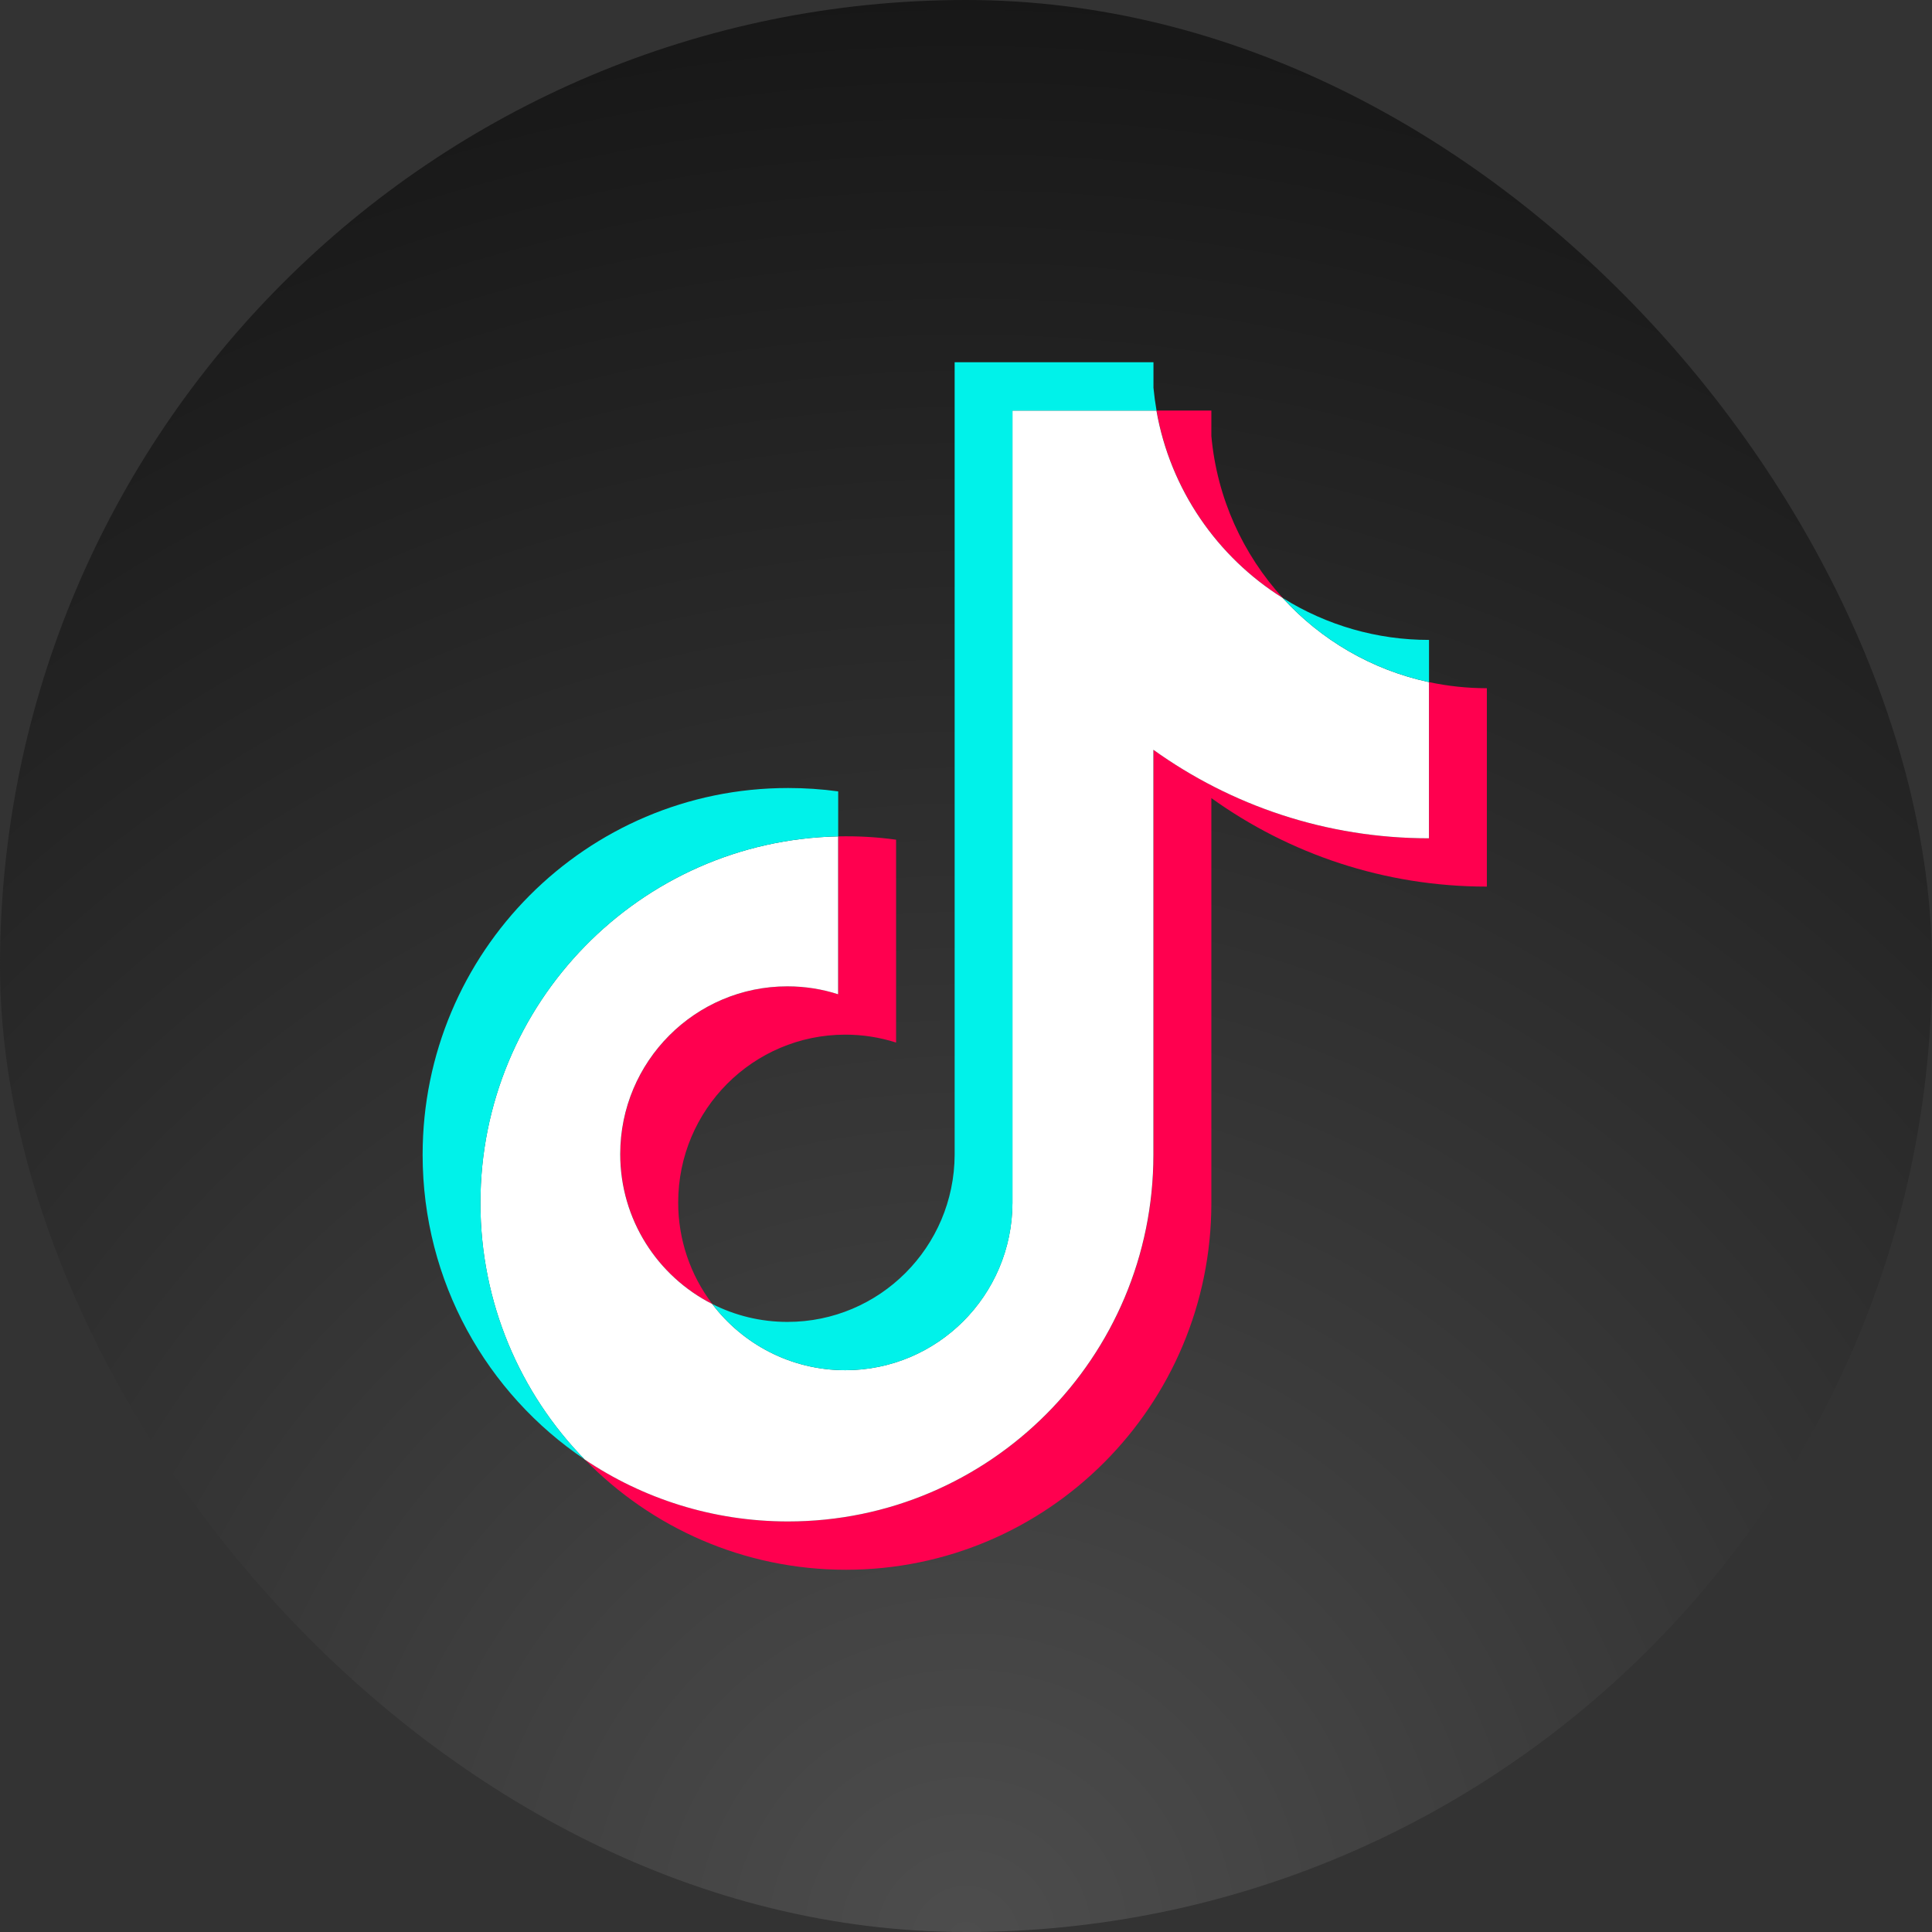
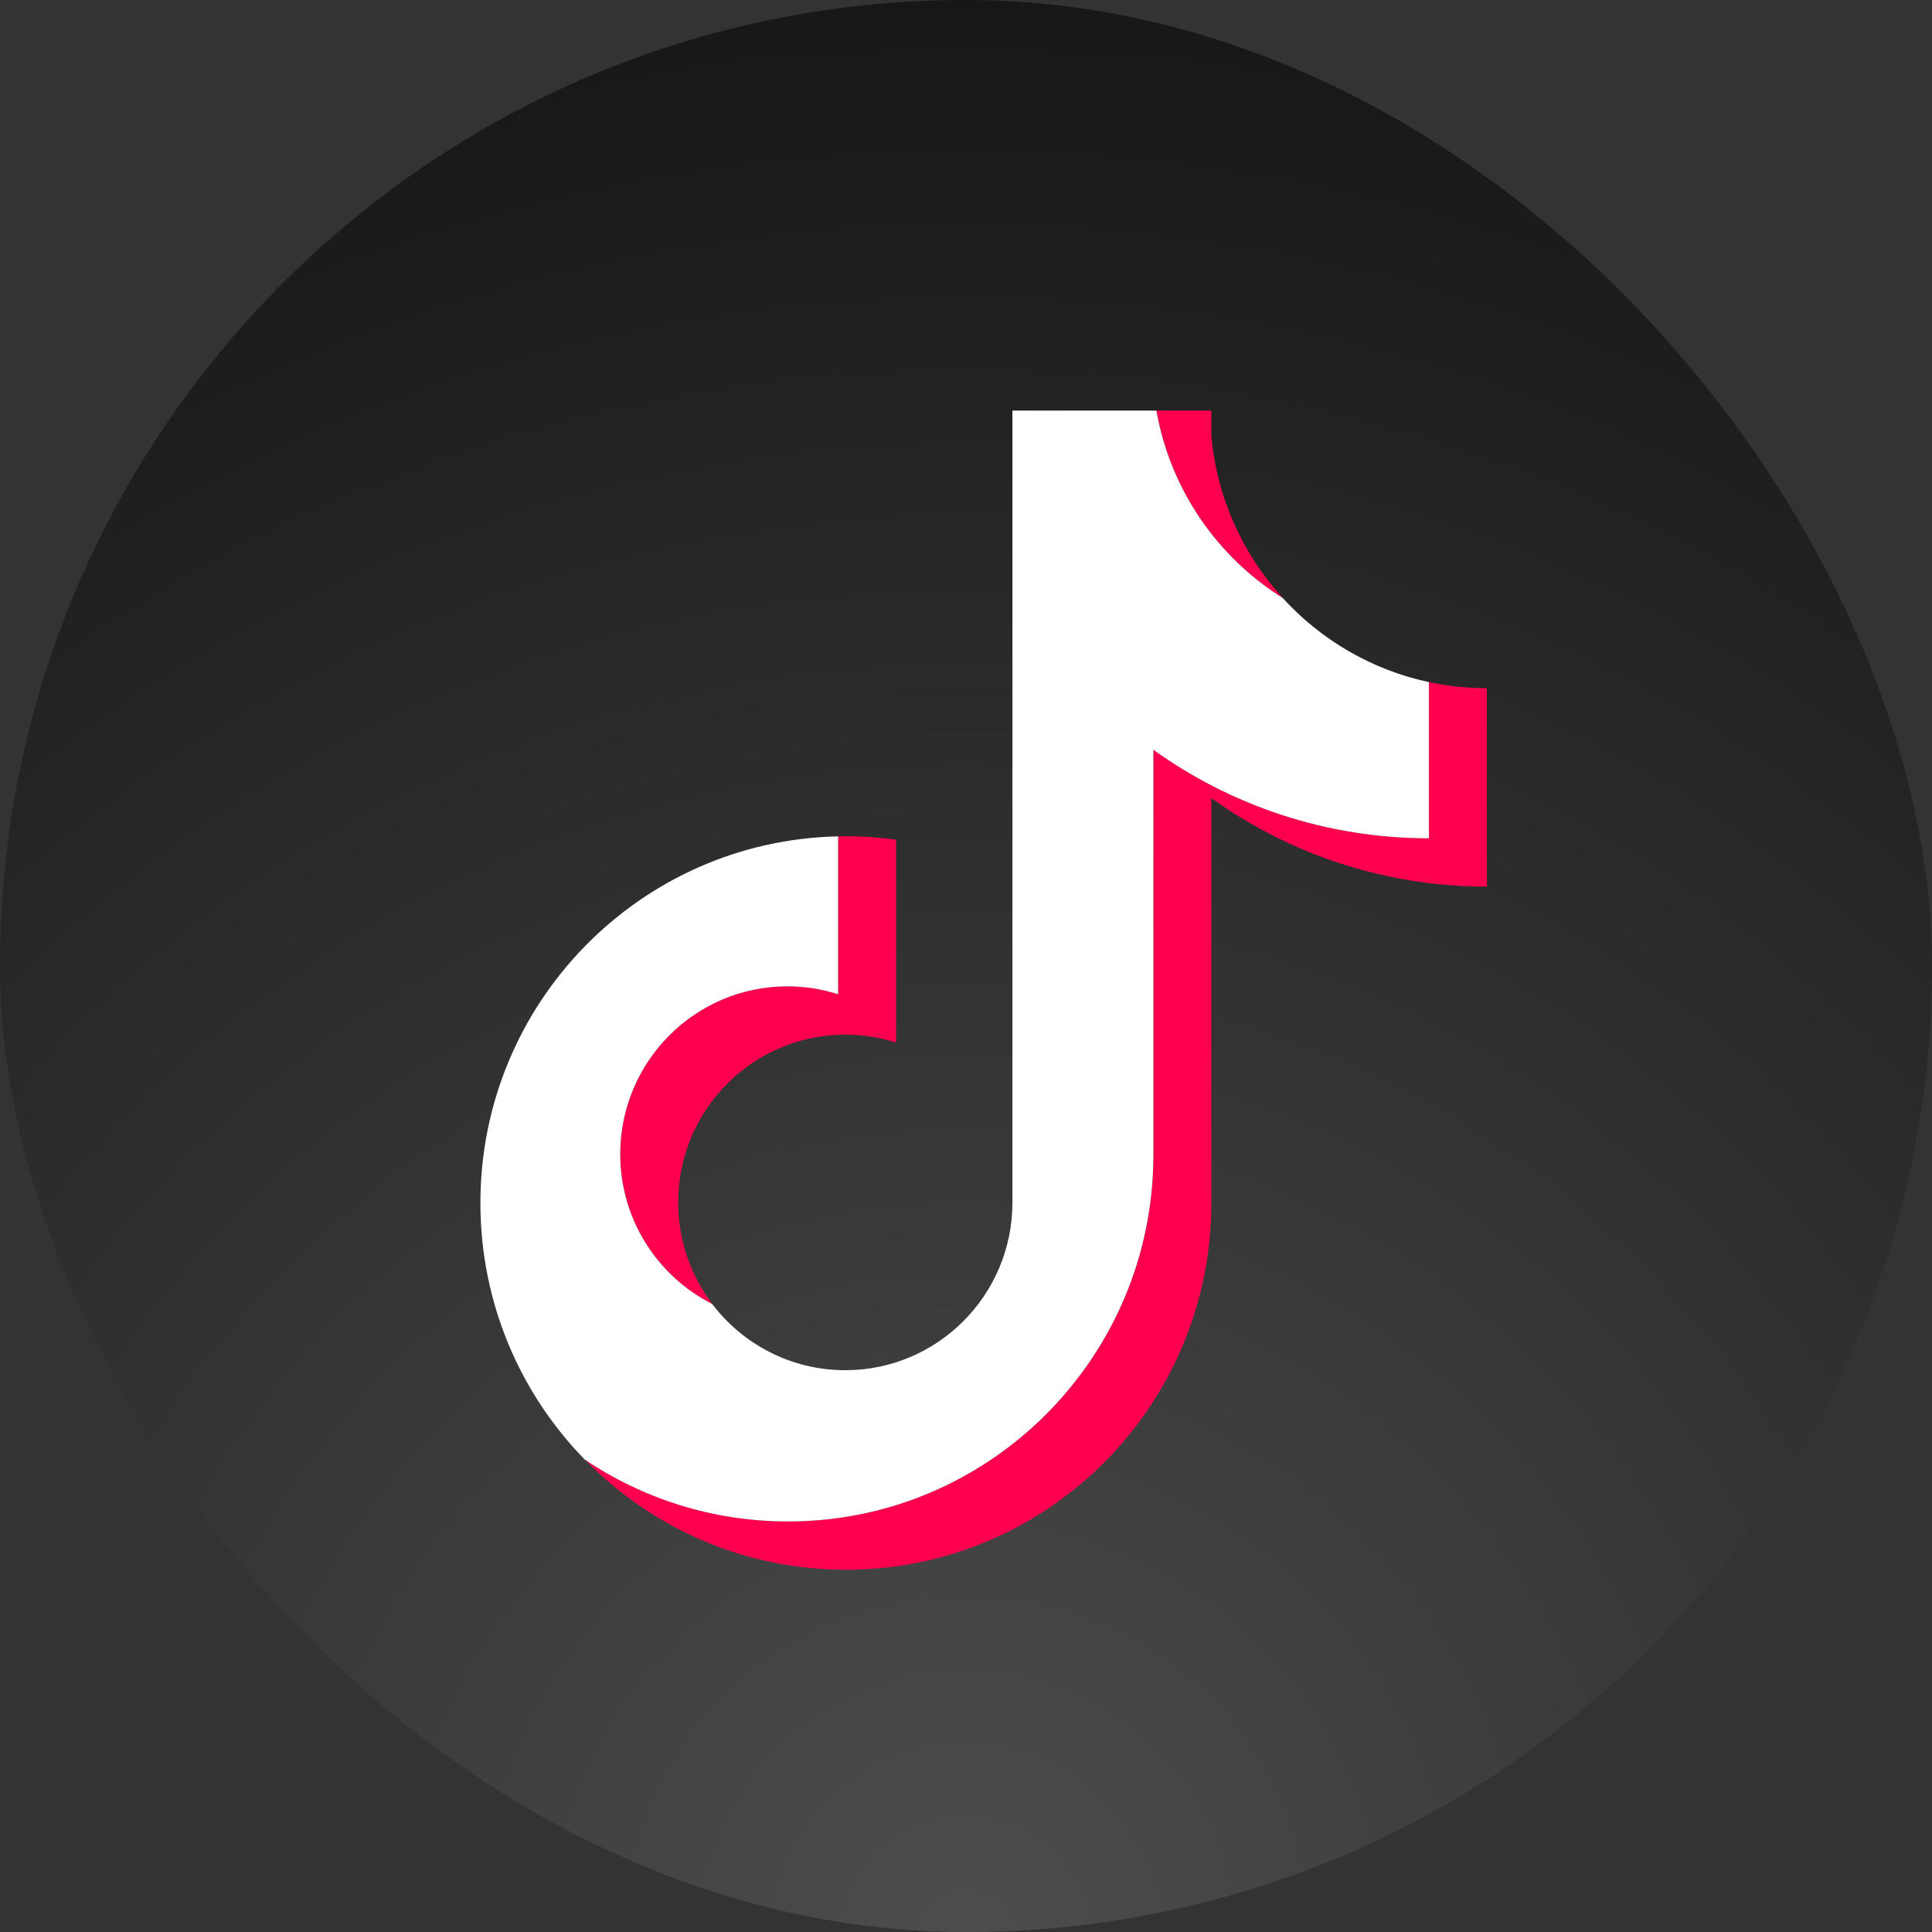
<svg xmlns="http://www.w3.org/2000/svg" width="32" height="32" viewBox="0 0 32 32" fill="none">
  <rect x="0" y="0" width="32" height="32" fill="#333333" stroke="none" />
  <rect width="32" height="32" rx="16" fill="url(#paint0_radial_8889_20683)" />
  <path d="M20.064 13.219C21.35 14.142 22.926 14.685 24.627 14.685V11.399C24.305 11.399 23.984 11.365 23.669 11.298V13.885C21.968 13.885 20.392 13.342 19.106 12.419V19.126C19.106 22.48 16.396 25.2 13.053 25.2C11.806 25.2 10.647 24.821 9.684 24.172C10.783 25.3 12.316 26 14.011 26C17.354 26 20.064 23.28 20.064 19.925V13.219H20.064ZM21.246 9.904C20.589 9.183 20.157 8.252 20.064 7.222V6.8H19.156C19.384 8.108 20.164 9.226 21.246 9.904ZM11.798 21.598C11.431 21.115 11.232 20.524 11.233 19.916C11.233 18.381 12.473 17.137 14.002 17.137C14.287 17.137 14.57 17.181 14.842 17.268V13.908C14.524 13.864 14.204 13.846 13.884 13.853V16.468C13.612 16.381 13.329 16.337 13.043 16.337C11.514 16.337 10.275 17.581 10.275 19.116C10.275 20.201 10.894 21.14 11.798 21.598Z" fill="#FF004F" />
  <path d="M19.104 12.419C20.391 13.342 21.966 13.885 23.668 13.885V11.298C22.718 11.095 21.877 10.597 21.245 9.904C20.163 9.226 19.383 8.108 19.154 6.8H16.769V19.925C16.764 21.456 15.526 22.695 14 22.695C13.101 22.695 12.302 22.264 11.796 21.598C10.893 21.14 10.273 20.201 10.273 19.116C10.273 17.582 11.513 16.337 13.042 16.337C13.335 16.337 13.617 16.383 13.882 16.468V13.853C10.598 13.921 7.957 16.614 7.957 19.925C7.957 21.579 8.615 23.077 9.682 24.172C10.645 24.821 11.804 25.2 13.052 25.2C16.394 25.2 19.104 22.48 19.104 19.126V12.419H19.104Z" fill="white" />
-   <path d="M23.669 11.298V10.599C22.812 10.6 21.973 10.359 21.246 9.904C21.889 10.611 22.736 11.098 23.669 11.298ZM19.156 6.8C19.134 6.675 19.117 6.549 19.105 6.423V6H15.812V19.126C15.806 20.656 14.569 21.895 13.043 21.895C12.595 21.895 12.172 21.788 11.797 21.598C12.303 22.265 13.102 22.695 14.001 22.695C15.527 22.695 16.765 21.456 16.77 19.926V6.8H19.156ZM13.883 13.853V13.108C13.608 13.07 13.331 13.052 13.053 13.052C9.71 13.052 7 15.771 7 19.126C7 21.229 8.065 23.082 9.683 24.172C8.616 23.078 7.958 21.579 7.958 19.925C7.958 16.614 10.599 13.921 13.883 13.853Z" fill="#00F2EA" />
  <defs>
    <radialGradient id="paint0_radial_8889_20683" cx="0" cy="0" r="1" gradientUnits="userSpaceOnUse" gradientTransform="translate(16 32) rotate(-90) scale(32)">
      <stop stop-color="#4D4D4D" />
      <stop offset="1" stop-color="#171717" />
    </radialGradient>
  </defs>
</svg>